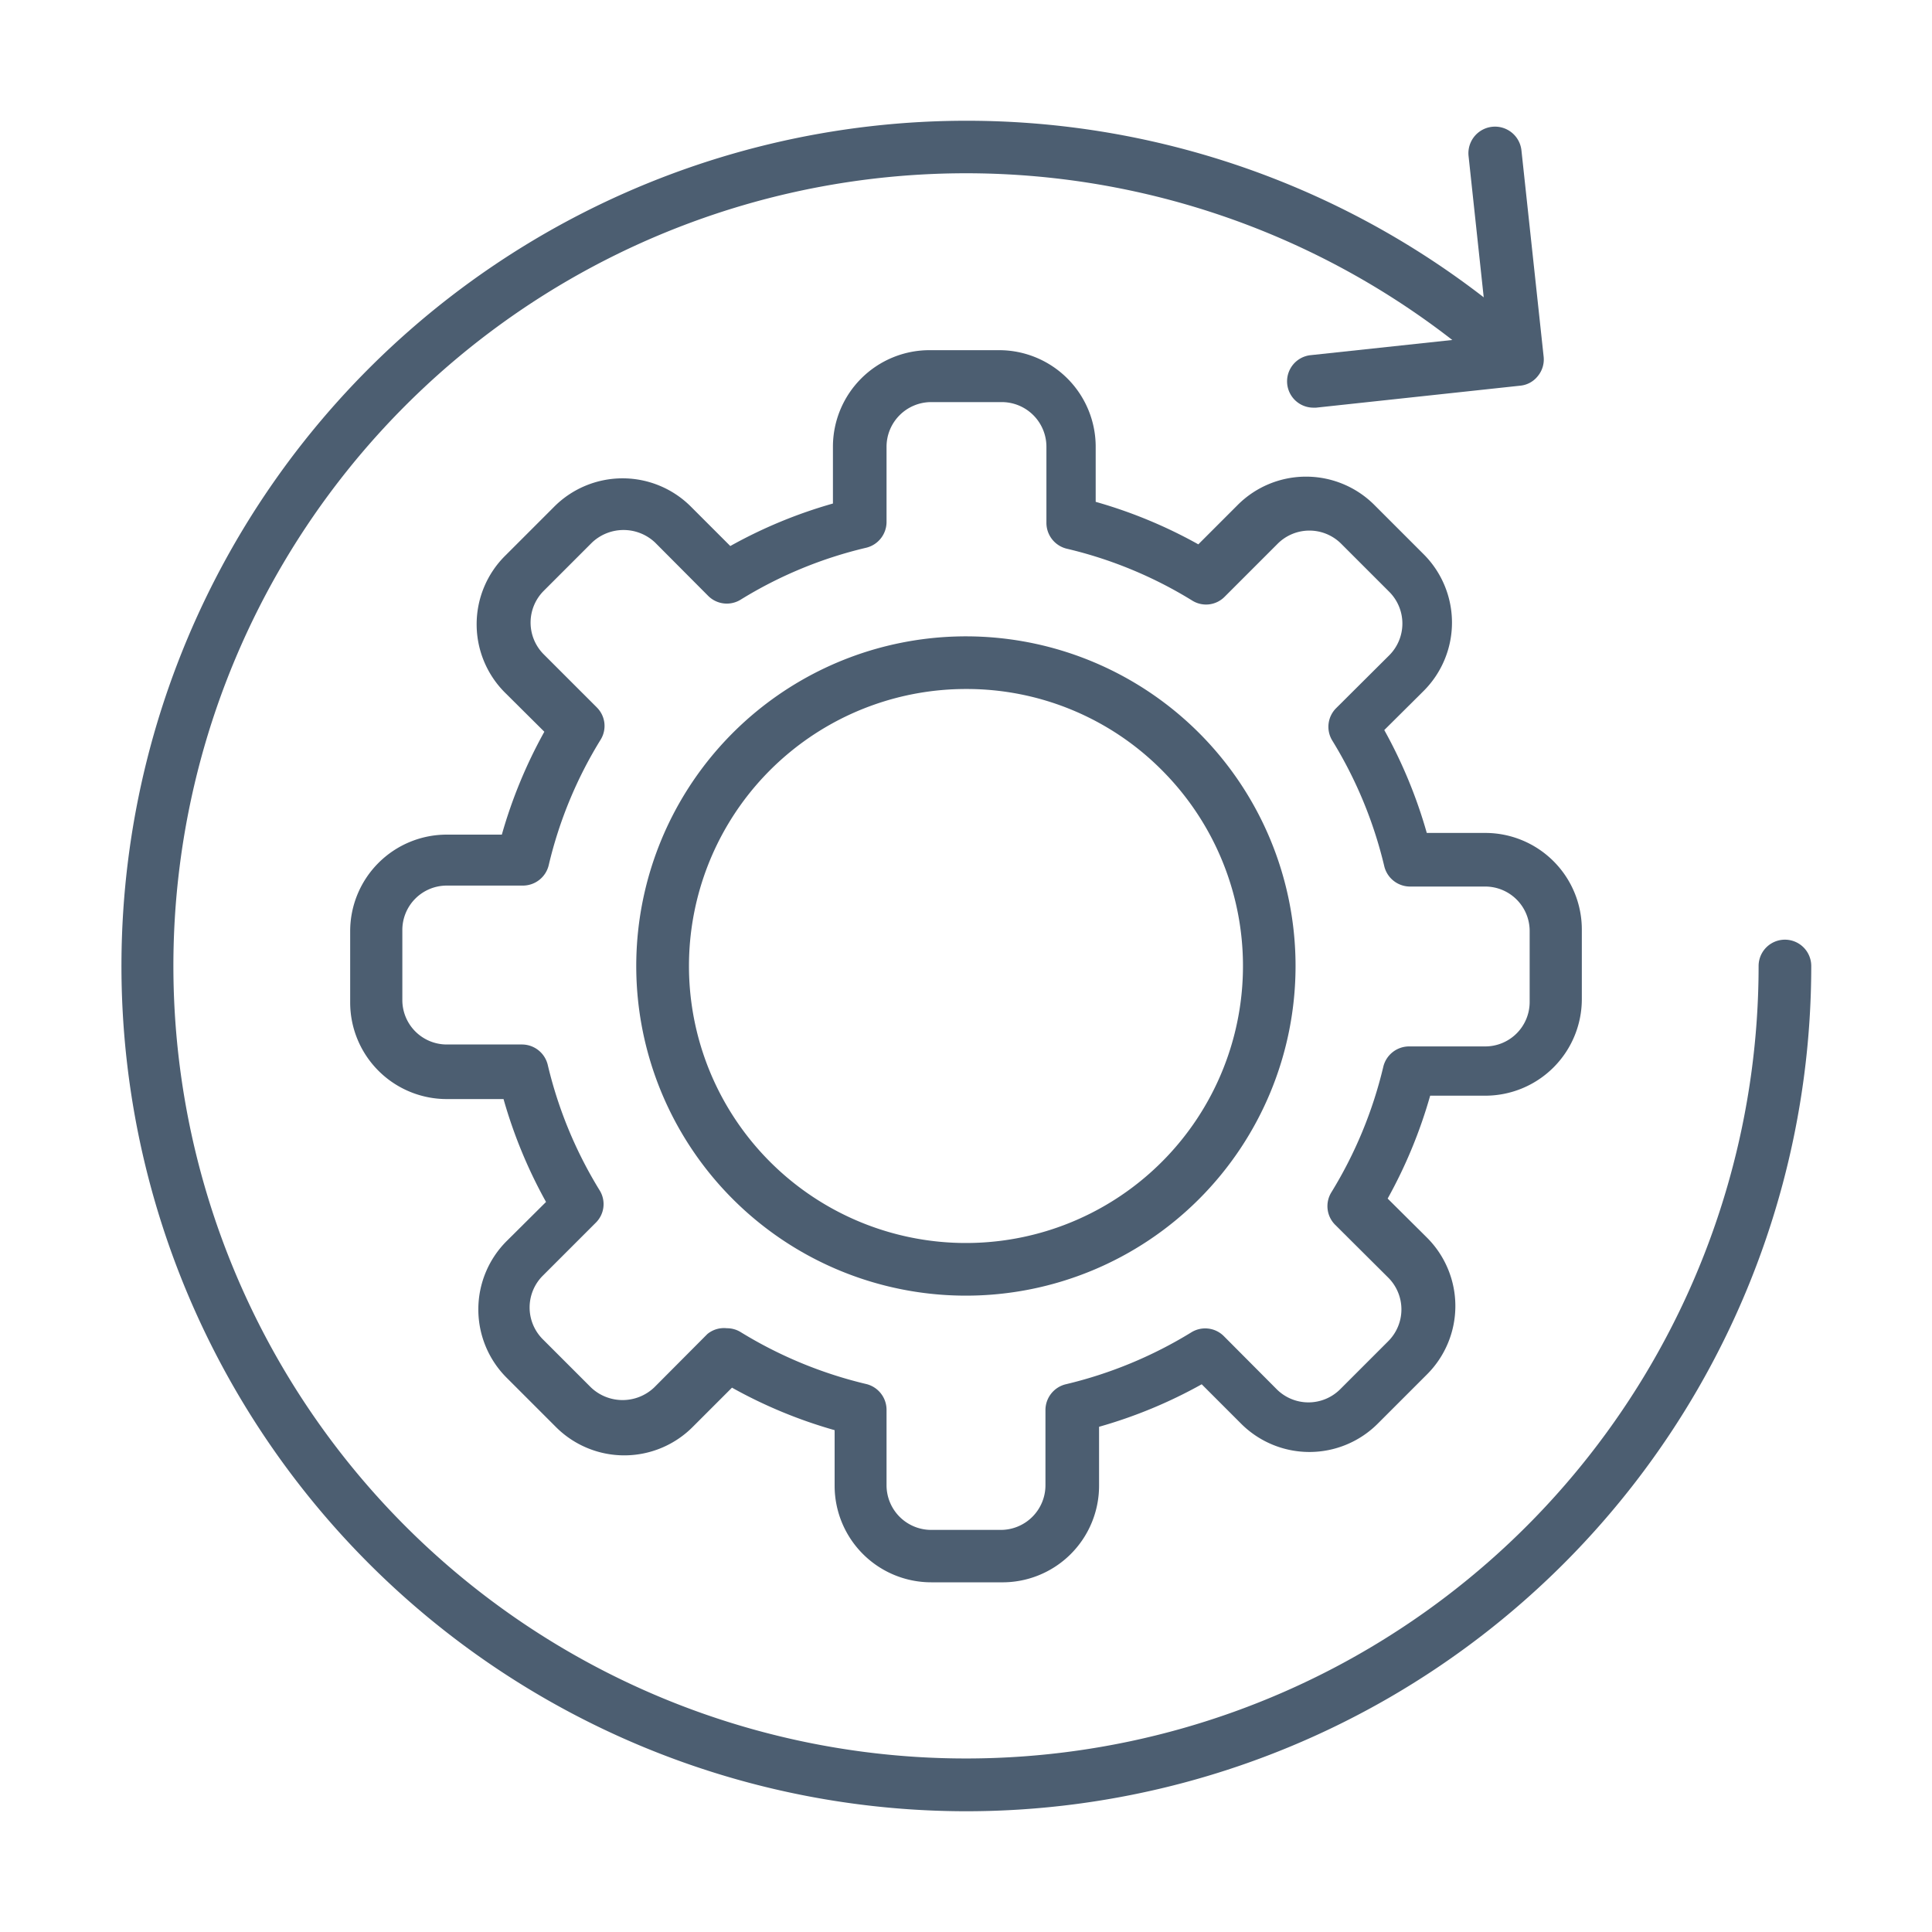
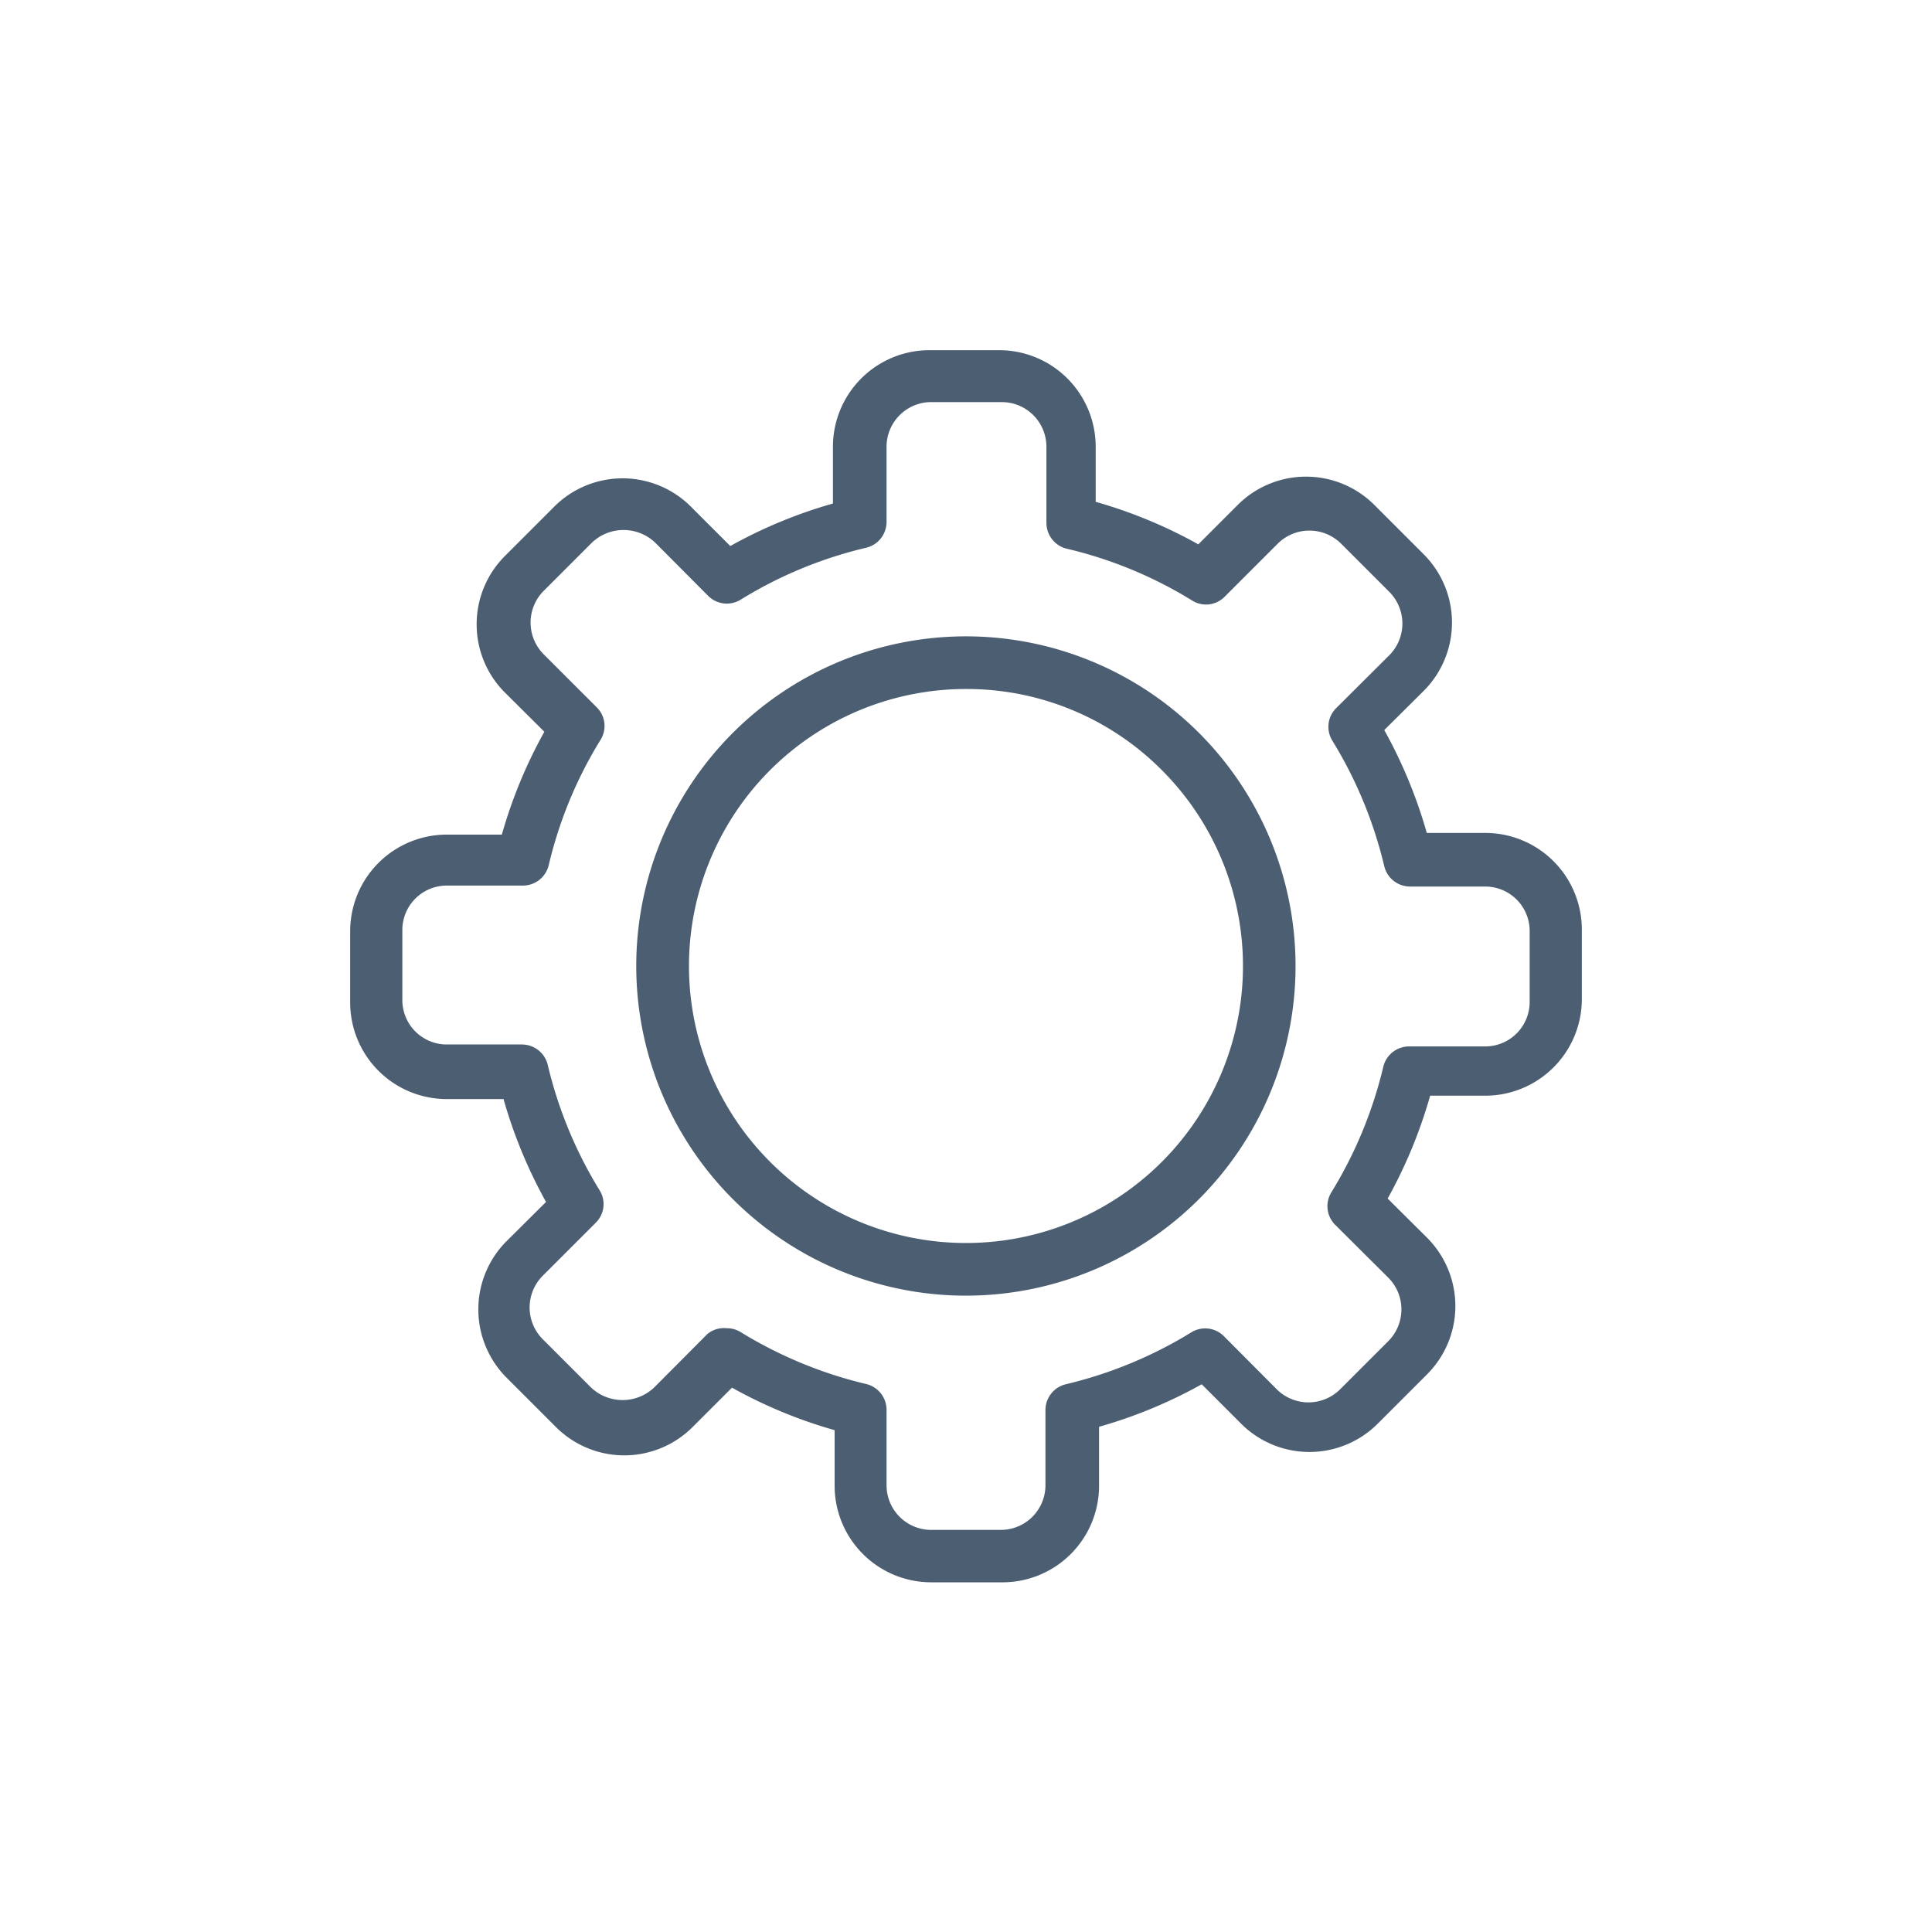
<svg xmlns="http://www.w3.org/2000/svg" viewBox="0 0 80 80">
  <defs>
    <style>.cls-1{fill:#4c5e71;}.cls-2{fill:none;opacity:0.3;}</style>
  </defs>
  <g id="レイヤー_2" data-name="レイヤー 2">
    <g id="レイヤー_2-2" data-name="レイヤー 2">
-       <path class="cls-1" d="M40,75A35,35,0,1,1,63.46,14,1.09,1.09,0,1,1,62,15.64,32.82,32.82,0,1,0,72.82,40,1.09,1.09,0,0,1,75,40,35,35,0,0,1,40,75Z" />
-       <path class="cls-1" d="M54.36,16.88a1.09,1.09,0,0,1-.12-2.17l7.37-.79-.8-7.46A1.09,1.09,0,1,1,63,6.23l.92,8.55a1.08,1.08,0,0,1-.24.79,1.05,1.05,0,0,1-.73.4l-8.45.91Z" />
+       <path class="cls-1" d="M40,75Z" />
      <path class="cls-1" d="M40,53.65a13.65,13.65,0,1,1,9.65-23.3h0A13.65,13.65,0,0,1,40,53.65Zm0-25.12a11.47,11.47,0,1,0,8.11,3.36A11.39,11.39,0,0,0,40,28.53Z" />
      <path class="cls-1" d="M41.44,65.52H38.56a4,4,0,0,1-4-4V59.22a19.74,19.74,0,0,1-4.25-1.76l-1.61,1.61a4,4,0,0,1-5.7,0l-2-2a4,4,0,0,1,0-5.7l1.61-1.6a20,20,0,0,1-1.76-4.26H18.5a4,4,0,0,1-4-4V38.56a4,4,0,0,1,4-4h2.28a20,20,0,0,1,1.76-4.26l-1.61-1.6a4,4,0,0,1,0-5.7l2-2a4,4,0,0,1,5.7,0l1.61,1.61a19.74,19.74,0,0,1,4.25-1.76V18.5a4,4,0,0,1,4-4h2.88a4,4,0,0,1,4,4v2.28a19.74,19.74,0,0,1,4.25,1.76l1.61-1.61h0a4,4,0,0,1,5.7,0l2,2a4,4,0,0,1,0,5.7l-1.61,1.6a20,20,0,0,1,1.76,4.26H61.5a4,4,0,0,1,4,4v2.88a4,4,0,0,1-4,4H59.22a20,20,0,0,1-1.76,4.26l1.61,1.6a4,4,0,0,1,0,5.7l-2,2a4,4,0,0,1-5.7,0l-1.61-1.61a19.74,19.74,0,0,1-4.25,1.76V61.5A4,4,0,0,1,41.44,65.52ZM30.1,55a1.07,1.07,0,0,1,.57.16,17.77,17.77,0,0,0,5.2,2.15,1.1,1.1,0,0,1,.84,1.06V61.5a1.85,1.85,0,0,0,1.85,1.85h2.88a1.85,1.85,0,0,0,1.85-1.85V58.38a1.1,1.1,0,0,1,.84-1.06,17.77,17.77,0,0,0,5.2-2.15,1.09,1.09,0,0,1,1.34.15l2.2,2.21a1.86,1.86,0,0,0,2.62,0l2-2a1.86,1.86,0,0,0,0-2.62l-2.21-2.2a1.09,1.09,0,0,1-.15-1.34,17.77,17.77,0,0,0,2.15-5.2,1.1,1.1,0,0,1,1.06-.84H61.5a1.84,1.84,0,0,0,1.84-1.85V38.56a1.84,1.84,0,0,0-1.84-1.85H58.38a1.1,1.1,0,0,1-1.06-.84,17.77,17.77,0,0,0-2.15-5.2,1.09,1.09,0,0,1,.15-1.34l2.21-2.2a1.86,1.86,0,0,0,0-2.62l-2-2a1.86,1.86,0,0,0-2.62,0l-2.2,2.2a1.08,1.08,0,0,1-1.34.16,17.55,17.55,0,0,0-5.2-2.15,1.1,1.1,0,0,1-.84-1.06V18.5a1.85,1.85,0,0,0-1.85-1.85H38.56a1.85,1.85,0,0,0-1.85,1.85v3.12a1.1,1.1,0,0,1-.84,1.06,17.55,17.55,0,0,0-5.2,2.15,1.09,1.09,0,0,1-1.34-.15l-2.2-2.21a1.9,1.9,0,0,0-2.62,0l-2,2a1.86,1.86,0,0,0,0,2.62l2.2,2.2a1.08,1.08,0,0,1,.16,1.34,17.55,17.55,0,0,0-2.15,5.2,1.1,1.1,0,0,1-1.06.84H18.5a1.84,1.84,0,0,0-1.84,1.85v2.88a1.84,1.84,0,0,0,1.84,1.85h3.12a1.1,1.1,0,0,1,1.06.84,17.66,17.66,0,0,0,2.15,5.2,1.08,1.08,0,0,1-.16,1.34l-2.2,2.2a1.86,1.86,0,0,0,0,2.62l2,2a1.9,1.9,0,0,0,2.62,0l2.2-2.21A1.08,1.08,0,0,1,30.1,55Z" />
      <rect class="cls-2" width="80" height="80" />
    </g>
  </g>
</svg>